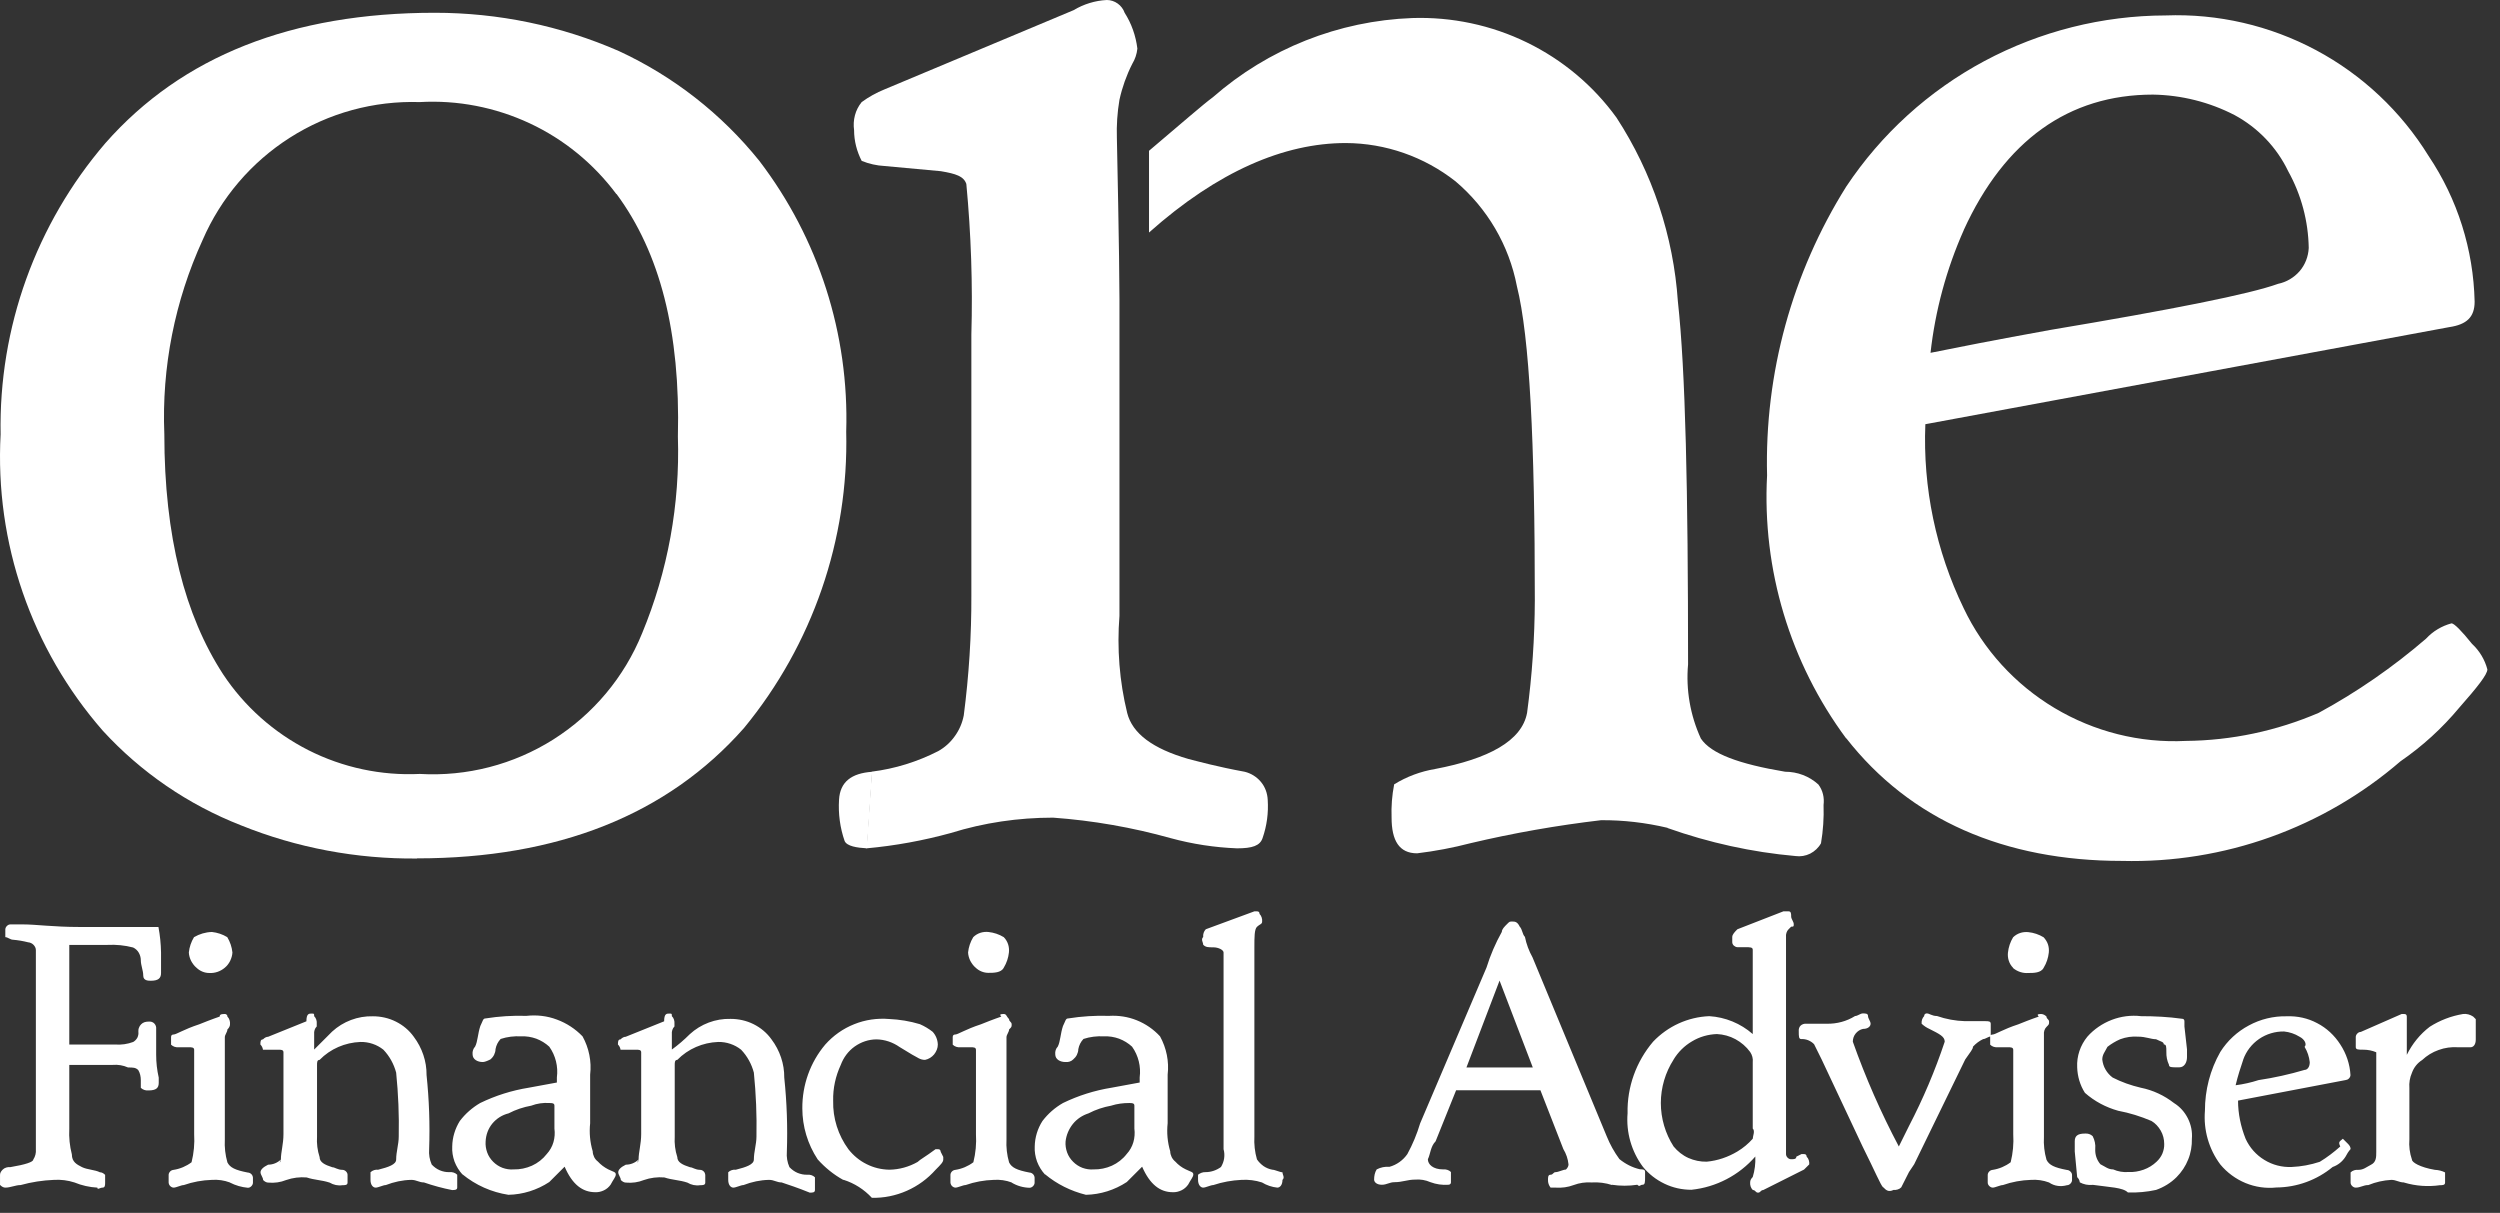
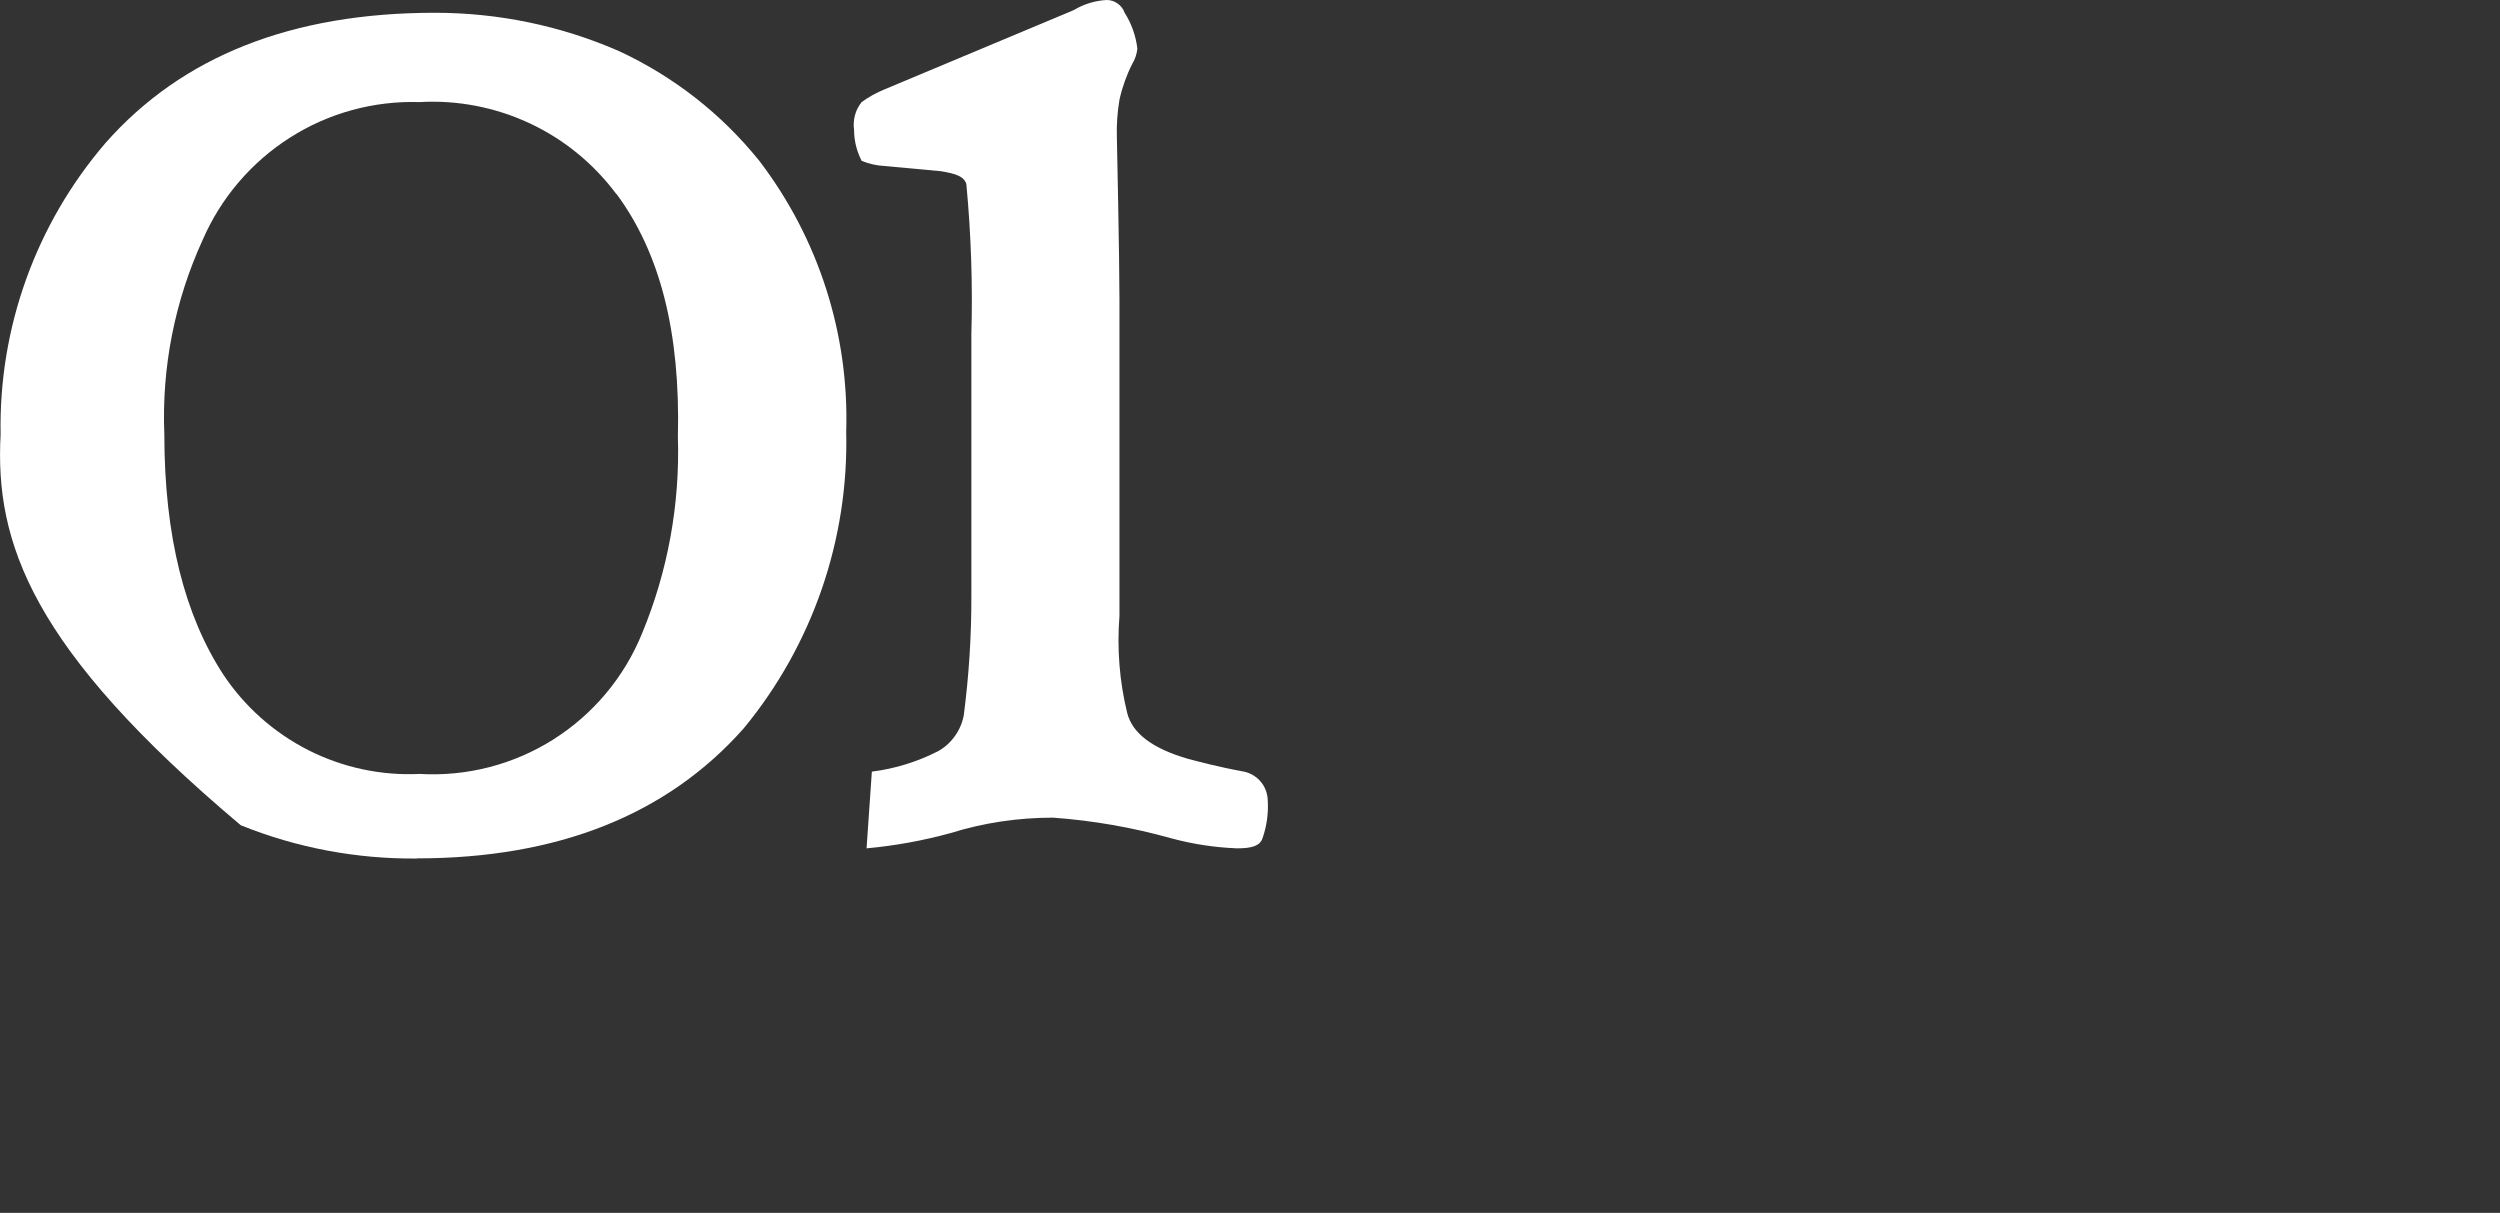
<svg xmlns="http://www.w3.org/2000/svg" width="101" height="49" viewBox="0 0 101 49" fill="none">
  <rect x="0" y="0" width="101" height="49" fill="#333333" stroke="none" />
-   <path d="M74.587 29.835C72.317 26.77 71.187 23.011 71.39 19.206C71.286 15.088 72.398 11.033 74.587 7.54C76.001 5.415 77.918 3.671 80.171 2.466C82.424 1.262 84.938 0.63 87.487 0.624C89.601 0.543 91.703 1.03 93.568 2.026C95.433 3.022 97.003 4.499 98.115 6.301C99.285 8.044 99.928 10.083 99.975 12.186C99.975 12.806 99.662 13.112 98.944 13.217L77.784 17.138C77.68 19.704 78.213 22.258 79.331 24.569C80.13 26.249 81.41 27.651 83.009 28.607C84.608 29.562 86.45 30.026 88.309 29.933C90.157 29.916 91.981 29.528 93.678 28.798C95.225 27.958 96.679 26.95 98.011 25.803C98.289 25.502 98.648 25.288 99.042 25.183C99.146 25.183 99.453 25.49 99.87 26.012C100.171 26.29 100.386 26.649 100.49 27.043C100.49 27.251 100.079 27.767 99.355 28.589C98.665 29.418 97.866 30.147 96.98 30.756C93.858 33.449 89.85 34.885 85.731 34.781C80.988 34.781 77.171 33.13 74.587 29.823V29.835ZM79.337 9.295C78.636 10.871 78.184 12.545 77.993 14.254C79.024 14.045 80.576 13.738 82.847 13.327C87.799 12.498 90.898 11.879 92.033 11.467C92.369 11.398 92.676 11.218 92.902 10.958C93.128 10.697 93.255 10.367 93.273 10.019C93.255 8.936 92.972 7.87 92.445 6.921C91.981 5.953 91.222 5.16 90.278 4.65C89.259 4.123 88.124 3.839 86.977 3.822C83.571 3.822 80.988 5.681 79.337 9.29V9.295ZM67.364 33.443C66.484 33.235 65.586 33.13 64.683 33.136C62.91 33.345 61.155 33.652 59.417 34.063C58.705 34.248 57.981 34.387 57.251 34.474C56.527 34.474 56.22 33.959 56.22 33.032C56.203 32.58 56.237 32.134 56.324 31.688C56.828 31.375 57.39 31.167 57.975 31.068C60.141 30.657 61.485 29.933 61.694 28.798C61.897 27.292 62.001 25.774 62.007 24.257C62.007 17.856 61.798 13.622 61.282 11.56C60.964 9.909 60.089 8.415 58.803 7.326C57.535 6.33 55.977 5.785 54.367 5.779C51.888 5.779 49.206 6.915 46.42 9.394V6.092C47.764 4.957 48.586 4.233 49.003 3.926C51.239 1.968 54.083 0.839 57.054 0.729C58.653 0.677 60.246 1.013 61.682 1.713C63.124 2.414 64.37 3.457 65.308 4.754C66.756 6.978 67.608 9.539 67.787 12.186C68.094 14.972 68.198 19.826 68.198 26.84C68.106 27.865 68.285 28.896 68.714 29.835C69.125 30.454 70.26 30.866 72.12 31.178C72.618 31.178 73.093 31.358 73.463 31.694C73.55 31.81 73.614 31.943 73.649 32.088C73.684 32.227 73.689 32.377 73.672 32.522C73.689 33.038 73.655 33.559 73.568 34.069C73.469 34.248 73.313 34.393 73.133 34.486C72.948 34.578 72.74 34.613 72.537 34.584C70.776 34.428 69.044 34.045 67.376 33.455L67.364 33.443Z" fill="white" />
-   <path fill-rule="evenodd" clip-rule="evenodd" d="M16.851 34.684C14.412 34.707 11.991 34.255 9.727 33.34C7.601 32.506 5.695 31.203 4.155 29.523C1.27 26.221 -0.213 21.924 0.025 17.545C-0.056 13.241 1.45 9.053 4.259 5.781C7.352 2.271 11.789 0.516 17.569 0.516C20.13 0.516 22.655 1.037 25.001 2.062C27.207 3.082 29.154 4.605 30.677 6.499C33.069 9.633 34.309 13.496 34.187 17.441C34.291 21.796 32.826 26.048 30.057 29.413C26.959 32.923 22.522 34.678 16.845 34.678L16.851 34.684ZM24.902 7.843C23.987 6.615 22.788 5.63 21.398 4.981C20.008 4.333 18.485 4.037 16.955 4.124C15.102 4.066 13.277 4.564 11.713 5.561C10.149 6.557 8.922 7.999 8.186 9.696C7.062 12.152 6.529 14.84 6.639 17.539C6.639 21.669 7.468 24.866 9.014 27.241C9.877 28.544 11.065 29.598 12.455 30.305C13.851 31.012 15.403 31.342 16.961 31.267C18.861 31.377 20.749 30.89 22.36 29.871C23.97 28.851 25.221 27.357 25.939 25.59C26.982 23.076 27.474 20.366 27.387 17.643C27.491 13.409 26.663 10.212 24.908 7.837L24.902 7.843Z" fill="white" />
+   <path fill-rule="evenodd" clip-rule="evenodd" d="M16.851 34.684C14.412 34.707 11.991 34.255 9.727 33.34C1.27 26.221 -0.213 21.924 0.025 17.545C-0.056 13.241 1.45 9.053 4.259 5.781C7.352 2.271 11.789 0.516 17.569 0.516C20.13 0.516 22.655 1.037 25.001 2.062C27.207 3.082 29.154 4.605 30.677 6.499C33.069 9.633 34.309 13.496 34.187 17.441C34.291 21.796 32.826 26.048 30.057 29.413C26.959 32.923 22.522 34.678 16.845 34.678L16.851 34.684ZM24.902 7.843C23.987 6.615 22.788 5.63 21.398 4.981C20.008 4.333 18.485 4.037 16.955 4.124C15.102 4.066 13.277 4.564 11.713 5.561C10.149 6.557 8.922 7.999 8.186 9.696C7.062 12.152 6.529 14.84 6.639 17.539C6.639 21.669 7.468 24.866 9.014 27.241C9.877 28.544 11.065 29.598 12.455 30.305C13.851 31.012 15.403 31.342 16.961 31.267C18.861 31.377 20.749 30.89 22.36 29.871C23.97 28.851 25.221 27.357 25.939 25.59C26.982 23.076 27.474 20.366 27.387 17.643C27.491 13.409 26.663 10.212 24.908 7.837L24.902 7.843Z" fill="white" />
  <path fill-rule="evenodd" clip-rule="evenodd" d="M35.223 31.174C36.156 31.058 37.065 30.774 37.905 30.345C38.172 30.195 38.403 29.986 38.577 29.737C38.757 29.488 38.878 29.204 38.936 28.903C39.145 27.293 39.249 25.677 39.243 24.049V13.519C39.301 11.486 39.231 9.453 39.04 7.431C38.936 7.124 38.629 7.02 38.009 6.916L35.739 6.707C35.42 6.69 35.107 6.62 34.812 6.499C34.615 6.117 34.505 5.694 34.505 5.259C34.476 5.057 34.488 4.854 34.54 4.657C34.592 4.46 34.685 4.28 34.812 4.124C35.096 3.916 35.409 3.742 35.739 3.609L43.373 0.411C43.778 0.168 44.242 0.023 44.717 0C44.873 0 45.029 0.052 45.157 0.145C45.284 0.237 45.383 0.365 45.435 0.516C45.713 0.95 45.887 1.448 45.95 1.964C45.927 2.184 45.858 2.392 45.742 2.583C45.51 3.041 45.337 3.527 45.226 4.031C45.139 4.541 45.105 5.062 45.122 5.578C45.122 5.578 45.226 10.432 45.226 12.082V24.883C45.122 26.198 45.226 27.525 45.539 28.805C45.748 29.633 46.57 30.247 48.018 30.664C48.429 30.768 49.154 30.971 50.289 31.18C50.544 31.243 50.775 31.388 50.943 31.591C51.111 31.793 51.204 32.048 51.216 32.315C51.25 32.842 51.181 33.363 51.007 33.861C50.903 34.168 50.596 34.273 49.976 34.273C49.067 34.238 48.169 34.099 47.294 33.861C45.742 33.427 44.149 33.149 42.545 33.033C41.143 33.033 39.753 33.236 38.415 33.653C37.297 33.96 36.162 34.168 35.009 34.273" fill="white" />
-   <path fill-rule="evenodd" clip-rule="evenodd" d="M35.026 34.273C34.615 34.25 34.215 34.186 34.123 33.977C33.938 33.444 33.862 32.877 33.897 32.309C33.938 31.585 34.401 31.238 35.235 31.18" fill="white" />
-   <path d="M70.811 48.073C70.77 48.032 70.741 47.986 70.724 47.928C70.707 47.876 70.701 47.818 70.707 47.76C70.707 47.69 70.741 47.621 70.811 47.551C70.892 47.285 70.927 47.007 70.915 46.723C70.255 47.482 69.334 47.963 68.332 48.067C67.955 48.067 67.585 47.986 67.249 47.824C66.907 47.661 66.611 47.43 66.374 47.14C65.911 46.52 65.691 45.744 65.754 44.974C65.731 43.914 66.102 42.889 66.785 42.084C67.382 41.458 68.193 41.087 69.056 41.053C69.704 41.093 70.324 41.348 70.811 41.776V38.371C70.811 38.266 70.707 38.266 70.498 38.266H70.191C70.139 38.266 70.087 38.237 70.046 38.203C70.006 38.162 69.983 38.116 69.983 38.064V37.855C69.983 37.751 70.087 37.647 70.191 37.542L72.05 36.818H72.259C72.363 36.818 72.363 36.923 72.363 37.027C72.363 37.131 72.467 37.235 72.467 37.334C72.467 37.432 72.467 37.438 72.363 37.438L72.259 37.542C72.218 37.583 72.189 37.629 72.172 37.687C72.155 37.739 72.149 37.797 72.155 37.855V46.63C72.155 46.682 72.183 46.735 72.218 46.769C72.259 46.81 72.305 46.833 72.363 46.833C72.467 46.833 72.572 46.833 72.572 46.729L72.78 46.625H72.884C72.884 46.625 72.913 46.625 72.925 46.63C72.936 46.63 72.948 46.642 72.96 46.654C72.971 46.665 72.977 46.677 72.983 46.688C72.983 46.7 72.989 46.717 72.989 46.729C73.029 46.769 73.058 46.816 73.076 46.874C73.093 46.926 73.099 46.984 73.093 47.042L72.884 47.25L71.234 48.078C71.129 48.078 71.129 48.183 71.025 48.183C70.921 48.183 70.921 48.078 70.822 48.078L70.811 48.073ZM67.614 42.807C67.278 43.329 67.098 43.943 67.098 44.562C67.098 45.182 67.278 45.796 67.614 46.318C67.776 46.514 67.978 46.677 68.21 46.781C68.442 46.885 68.697 46.937 68.951 46.932C69.392 46.891 69.814 46.746 70.191 46.52C70.423 46.381 70.631 46.208 70.811 46.005C70.811 45.901 70.915 45.692 70.811 45.594V42.912C70.828 42.767 70.788 42.622 70.707 42.501C70.55 42.286 70.347 42.112 70.116 41.985C69.884 41.858 69.623 41.788 69.363 41.776C69.009 41.788 68.662 41.886 68.355 42.072C68.048 42.252 67.793 42.506 67.608 42.813L67.614 42.807ZM76.076 47.968C75.972 47.864 75.763 47.349 75.248 46.318L73.597 42.807L73.29 42.188C73.226 42.118 73.145 42.066 73.052 42.026C72.966 41.991 72.867 41.973 72.774 41.979C72.67 41.979 72.67 41.875 72.67 41.666C72.664 41.626 72.67 41.58 72.682 41.539C72.693 41.498 72.716 41.464 72.745 41.435C72.774 41.406 72.815 41.383 72.855 41.371C72.896 41.359 72.936 41.354 72.983 41.359H73.811C74.211 41.365 74.605 41.261 74.946 41.047C75.051 41.047 75.155 40.942 75.259 40.942C75.363 40.942 75.468 40.942 75.468 41.047C75.468 41.151 75.572 41.255 75.572 41.359C75.572 41.464 75.468 41.568 75.265 41.568C75.149 41.591 75.045 41.661 74.97 41.753C74.894 41.846 74.854 41.962 74.854 42.084C75.369 43.537 75.989 44.951 76.713 46.318L77.124 45.489C77.692 44.395 78.178 43.254 78.567 42.084C78.567 41.875 78.358 41.776 77.947 41.568C77.831 41.516 77.727 41.446 77.634 41.359C77.628 41.301 77.634 41.244 77.651 41.191C77.669 41.139 77.698 41.087 77.738 41.047C77.738 41.035 77.738 41.018 77.744 41.006C77.744 40.995 77.756 40.983 77.767 40.971C77.779 40.96 77.79 40.954 77.802 40.948C77.814 40.948 77.831 40.942 77.843 40.942C77.947 40.942 78.051 41.047 78.254 41.047C78.619 41.174 79.001 41.244 79.389 41.255H80.217C80.322 41.255 80.426 41.255 80.426 41.359V41.875C80.322 41.875 80.217 41.979 80.119 41.979C79.963 42.054 79.823 42.159 79.708 42.286C79.708 42.391 79.603 42.495 79.395 42.802L77.333 47.036L77.124 47.349L76.811 47.968C76.771 48.009 76.725 48.038 76.667 48.055C76.615 48.073 76.557 48.078 76.499 48.073C76.29 48.177 76.186 48.073 76.088 47.968H76.076ZM42.22 47.453C42.081 47.302 41.971 47.123 41.896 46.926C41.827 46.729 41.792 46.526 41.803 46.318C41.809 45.953 41.919 45.594 42.116 45.287C42.342 44.991 42.62 44.748 42.944 44.562C43.564 44.261 44.224 44.053 44.908 43.943L46.043 43.734V43.526C46.101 43.091 45.991 42.645 45.736 42.286C45.586 42.147 45.406 42.037 45.209 41.962C45.012 41.892 44.809 41.858 44.601 41.869C44.323 41.852 44.039 41.886 43.773 41.973C43.663 42.089 43.593 42.228 43.564 42.385C43.564 42.466 43.541 42.541 43.506 42.616C43.471 42.686 43.419 42.75 43.356 42.802C43.315 42.842 43.269 42.871 43.211 42.889C43.159 42.906 43.101 42.912 43.043 42.906C42.834 42.906 42.632 42.802 42.632 42.593C42.626 42.535 42.632 42.477 42.649 42.425C42.666 42.373 42.695 42.321 42.736 42.28C42.84 42.072 42.84 41.765 42.944 41.452C43.049 41.244 43.049 41.145 43.153 41.145C43.697 41.058 44.254 41.023 44.804 41.041C45.186 41.018 45.574 41.076 45.927 41.22C46.286 41.365 46.605 41.585 46.866 41.869C47.126 42.344 47.236 42.883 47.173 43.416V45.379C47.132 45.761 47.167 46.144 47.277 46.514C47.277 46.596 47.3 46.671 47.335 46.746C47.37 46.816 47.422 46.879 47.486 46.932C47.601 47.059 47.74 47.163 47.897 47.239C48.105 47.343 48.21 47.343 48.21 47.447C48.21 47.551 48.105 47.656 48.001 47.858C47.931 47.957 47.839 48.038 47.729 48.09C47.619 48.142 47.503 48.171 47.381 48.165C46.866 48.165 46.455 47.852 46.142 47.134L45.522 47.754C45.03 48.078 44.456 48.258 43.871 48.27C43.263 48.119 42.701 47.841 42.22 47.441V47.453ZM44.902 44.667C44.578 44.725 44.265 44.829 43.975 44.98C43.726 45.061 43.506 45.206 43.344 45.408C43.182 45.611 43.078 45.854 43.049 46.115C43.037 46.266 43.06 46.416 43.112 46.561C43.164 46.706 43.251 46.833 43.356 46.937C43.46 47.042 43.593 47.129 43.732 47.181C43.877 47.233 44.028 47.256 44.178 47.244C44.433 47.25 44.688 47.198 44.92 47.094C45.151 46.989 45.36 46.827 45.516 46.625C45.644 46.486 45.736 46.323 45.788 46.144C45.84 45.964 45.852 45.779 45.829 45.594V44.667C45.829 44.562 45.725 44.562 45.62 44.562C45.377 44.562 45.134 44.592 44.896 44.667H44.902ZM18.687 47.453C18.548 47.302 18.438 47.123 18.362 46.926C18.293 46.729 18.258 46.526 18.27 46.318C18.275 45.953 18.386 45.594 18.577 45.287C18.802 44.991 19.081 44.748 19.399 44.562C20.019 44.261 20.679 44.053 21.363 43.943L22.498 43.734V43.526C22.556 43.091 22.446 42.645 22.191 42.286C22.04 42.147 21.861 42.037 21.664 41.962C21.467 41.892 21.264 41.858 21.056 41.869C20.778 41.852 20.494 41.886 20.227 41.973C20.117 42.089 20.048 42.228 20.019 42.385C20.019 42.466 19.996 42.541 19.961 42.616C19.926 42.686 19.874 42.75 19.81 42.802C19.671 42.871 19.569 42.906 19.503 42.906C19.295 42.906 19.092 42.802 19.092 42.593C19.086 42.535 19.092 42.477 19.11 42.425C19.127 42.373 19.156 42.321 19.196 42.28C19.301 42.072 19.301 41.765 19.405 41.452C19.509 41.244 19.509 41.145 19.613 41.145C20.158 41.058 20.714 41.023 21.264 41.041C21.681 40.995 22.104 41.041 22.498 41.191C22.892 41.336 23.245 41.568 23.535 41.869C23.795 42.338 23.905 42.883 23.842 43.416V45.379C23.801 45.761 23.836 46.144 23.946 46.514C23.946 46.596 23.969 46.671 24.004 46.746C24.039 46.816 24.091 46.879 24.154 46.926C24.27 47.053 24.409 47.157 24.566 47.239C24.774 47.343 24.878 47.343 24.878 47.447C24.878 47.551 24.774 47.656 24.67 47.858C24.601 47.957 24.508 48.038 24.398 48.09C24.288 48.142 24.172 48.171 24.05 48.165C23.535 48.165 23.123 47.858 22.811 47.134L22.191 47.754C21.699 48.078 21.125 48.258 20.54 48.27C19.857 48.165 19.22 47.882 18.681 47.441L18.687 47.453ZM21.473 44.667C21.148 44.725 20.836 44.829 20.546 44.98C20.291 45.043 20.059 45.188 19.891 45.391C19.724 45.594 19.631 45.848 19.619 46.115C19.608 46.266 19.631 46.416 19.683 46.561C19.735 46.706 19.822 46.833 19.926 46.937C20.03 47.042 20.164 47.129 20.303 47.181C20.448 47.233 20.598 47.256 20.749 47.244C21.003 47.25 21.258 47.198 21.49 47.094C21.722 46.989 21.93 46.827 22.087 46.625C22.214 46.486 22.307 46.323 22.359 46.144C22.411 45.964 22.423 45.779 22.399 45.594V44.667C22.399 44.562 22.295 44.562 22.191 44.562C21.948 44.545 21.699 44.58 21.467 44.667H21.473ZM89.699 47.042C89.236 46.422 89.016 45.646 89.079 44.875C89.079 44.041 89.288 43.224 89.699 42.501C89.983 42.049 90.383 41.678 90.852 41.429C91.321 41.174 91.848 41.047 92.381 41.058C92.81 41.041 93.238 41.134 93.615 41.336C93.997 41.533 94.316 41.834 94.547 42.194C94.79 42.564 94.935 42.993 94.959 43.433C94.959 43.485 94.93 43.537 94.895 43.572C94.854 43.613 94.808 43.63 94.756 43.636L90.417 44.464C90.417 44.997 90.528 45.518 90.724 46.011C90.887 46.364 91.147 46.659 91.483 46.862C91.813 47.065 92.196 47.163 92.584 47.146C92.972 47.129 93.348 47.059 93.719 46.937C94.014 46.758 94.287 46.549 94.547 46.318C94.443 46.109 94.547 46.109 94.651 46.005L94.86 46.213C94.93 46.283 94.964 46.352 94.964 46.422C94.883 46.514 94.814 46.619 94.756 46.735C94.634 46.926 94.455 47.071 94.24 47.146C93.603 47.673 92.798 47.968 91.97 47.974C91.541 48.02 91.112 47.957 90.719 47.795C90.325 47.632 89.971 47.372 89.699 47.042ZM90.626 42.813C90.522 43.126 90.417 43.433 90.319 43.844C90.632 43.804 90.945 43.734 91.246 43.636C91.871 43.543 92.497 43.404 93.105 43.224C93.209 43.224 93.314 43.12 93.314 42.912C93.29 42.692 93.221 42.483 93.105 42.292C93.209 42.188 93.105 41.985 92.897 41.881C92.711 41.765 92.497 41.695 92.277 41.672C91.918 41.666 91.564 41.771 91.269 41.973C90.974 42.176 90.748 42.466 90.626 42.807V42.813ZM84.538 47.87C84.359 47.887 84.179 47.852 84.023 47.766C84.017 47.684 83.977 47.615 83.918 47.557L83.82 46.52V46.109C83.82 45.901 83.924 45.796 84.231 45.796C84.289 45.791 84.347 45.796 84.399 45.814C84.451 45.831 84.504 45.86 84.544 45.901C84.625 46.057 84.666 46.236 84.648 46.416C84.637 46.642 84.706 46.862 84.857 47.036C85.065 47.14 85.17 47.244 85.372 47.244C85.569 47.331 85.778 47.366 85.992 47.349C86.201 47.36 86.403 47.325 86.6 47.256C86.797 47.186 86.977 47.076 87.127 46.932C87.226 46.839 87.307 46.729 87.359 46.607C87.411 46.48 87.44 46.346 87.434 46.213C87.434 46.028 87.388 45.843 87.295 45.68C87.203 45.518 87.075 45.379 86.919 45.287C86.484 45.101 86.038 44.962 85.575 44.875C85.077 44.736 84.619 44.493 84.231 44.151C84.034 43.844 83.93 43.485 83.918 43.12C83.895 42.669 84.046 42.228 84.33 41.881C84.596 41.58 84.938 41.348 85.314 41.203C85.691 41.058 86.096 41.006 86.496 41.053C87.046 41.053 87.602 41.081 88.147 41.157C88.216 41.157 88.251 41.191 88.251 41.261V41.469L88.355 42.396V42.709C88.355 42.918 88.251 43.12 88.043 43.12H87.938C87.73 43.12 87.626 43.12 87.626 43.016C87.55 42.854 87.516 42.68 87.521 42.501C87.521 42.292 87.521 42.194 87.417 42.194C87.417 42.089 87.313 42.089 87.104 41.985C86.896 41.985 86.693 41.881 86.38 41.881C86.137 41.863 85.888 41.898 85.656 41.985C85.471 42.066 85.297 42.17 85.141 42.292C85.036 42.501 84.932 42.605 84.932 42.807C84.95 42.952 84.99 43.086 85.065 43.213C85.135 43.335 85.233 43.445 85.349 43.532C85.708 43.717 86.091 43.85 86.484 43.943C86.977 44.041 87.434 44.256 87.828 44.562C88.072 44.713 88.263 44.928 88.39 45.182C88.518 45.437 88.576 45.721 88.552 46.005C88.558 46.289 88.512 46.578 88.402 46.845C88.297 47.111 88.135 47.354 87.933 47.557C87.701 47.789 87.417 47.963 87.104 48.073C86.734 48.154 86.351 48.188 85.969 48.177C85.76 47.968 85.245 47.968 84.521 47.864L84.538 47.87ZM34.065 47.667C33.677 47.453 33.329 47.169 33.034 46.839C32.629 46.225 32.414 45.507 32.414 44.777C32.408 43.833 32.733 42.918 33.341 42.199C33.66 41.84 34.059 41.556 34.511 41.377C34.957 41.197 35.444 41.128 35.924 41.168C36.341 41.186 36.758 41.255 37.164 41.377C37.349 41.458 37.523 41.562 37.679 41.684C37.807 41.823 37.882 42.008 37.888 42.199C37.888 42.344 37.83 42.483 37.737 42.599C37.645 42.709 37.517 42.79 37.372 42.819C37.164 42.819 37.065 42.715 36.857 42.611L36.341 42.298C36.069 42.107 35.745 41.997 35.415 41.991C35.096 41.991 34.789 42.095 34.528 42.28C34.268 42.466 34.077 42.726 33.967 43.022C33.758 43.474 33.648 43.966 33.66 44.47C33.642 45.176 33.862 45.866 34.279 46.433C34.476 46.682 34.725 46.891 35.009 47.03C35.293 47.175 35.606 47.25 35.93 47.256C36.33 47.25 36.724 47.14 37.071 46.943C37.175 46.839 37.384 46.735 37.795 46.428H37.899C37.899 46.428 37.928 46.428 37.94 46.433C37.952 46.433 37.963 46.445 37.975 46.457C37.986 46.468 37.992 46.48 37.998 46.491C37.998 46.503 38.004 46.52 38.004 46.532L38.108 46.74V46.845C38.108 46.949 38.004 47.053 37.801 47.256C37.477 47.621 37.083 47.91 36.637 48.107C36.191 48.304 35.71 48.403 35.223 48.391C34.911 48.055 34.523 47.806 34.088 47.667H34.065ZM31.586 47.771C31.377 47.771 31.279 47.667 31.07 47.667C30.717 47.673 30.37 47.748 30.039 47.876C29.935 47.876 29.732 47.98 29.628 47.98C29.524 47.98 29.42 47.876 29.42 47.667V47.36C29.46 47.32 29.506 47.291 29.564 47.273C29.617 47.256 29.674 47.25 29.732 47.256C30.144 47.152 30.456 47.047 30.456 46.845C30.456 46.532 30.561 46.225 30.561 45.918C30.578 45.055 30.543 44.198 30.456 43.335C30.364 42.987 30.19 42.669 29.941 42.408C29.68 42.199 29.35 42.089 29.014 42.095C28.394 42.118 27.798 42.373 27.363 42.819C27.259 42.819 27.259 42.923 27.259 43.028V45.918C27.242 46.196 27.276 46.48 27.363 46.746C27.363 46.955 27.572 47.059 27.879 47.157C27.983 47.157 28.087 47.262 28.29 47.262C28.342 47.262 28.394 47.291 28.429 47.325C28.47 47.366 28.487 47.412 28.493 47.464V47.777C28.493 47.882 28.389 47.882 28.284 47.882C28.105 47.91 27.925 47.87 27.769 47.777C27.462 47.673 27.149 47.673 26.842 47.569C26.564 47.545 26.28 47.58 26.014 47.673C25.782 47.766 25.539 47.8 25.29 47.777C25.22 47.777 25.151 47.742 25.081 47.673C25.081 47.569 24.977 47.464 24.977 47.36C24.977 47.256 25.081 47.152 25.284 47.053C25.475 47.053 25.66 46.978 25.799 46.845C25.695 47.053 25.799 46.949 25.799 46.845C25.799 46.538 25.904 46.225 25.904 45.814V42.512C25.904 42.408 25.799 42.408 25.695 42.408H25.07C25.058 42.327 25.023 42.257 24.965 42.199C24.965 42.095 24.965 41.991 25.07 41.991C25.139 41.921 25.209 41.886 25.278 41.886L26.831 41.261C26.831 40.948 26.935 40.948 27.039 40.948C27.143 40.948 27.143 40.948 27.143 41.053C27.184 41.093 27.213 41.139 27.23 41.197C27.247 41.249 27.253 41.307 27.248 41.365V41.469C27.207 41.51 27.178 41.556 27.161 41.614C27.143 41.666 27.137 41.724 27.143 41.782V42.402C27.398 42.217 27.641 42.008 27.867 41.782C28.313 41.371 28.91 41.145 29.518 41.163C29.837 41.163 30.155 41.232 30.445 41.377C30.735 41.522 30.983 41.73 31.169 41.991C31.505 42.437 31.69 42.981 31.684 43.537C31.789 44.534 31.823 45.53 31.789 46.532C31.771 46.746 31.806 46.955 31.893 47.152C31.986 47.25 32.096 47.331 32.217 47.383C32.345 47.435 32.478 47.464 32.611 47.459C32.669 47.453 32.727 47.459 32.779 47.476C32.831 47.493 32.883 47.522 32.924 47.563V48.078C32.924 48.183 32.82 48.183 32.715 48.183C32.2 47.974 31.887 47.876 31.58 47.771H31.586ZM17.134 47.771C16.926 47.771 16.827 47.667 16.619 47.667C16.265 47.673 15.918 47.748 15.588 47.876C15.484 47.876 15.281 47.98 15.177 47.98C15.072 47.98 14.968 47.876 14.968 47.667V47.36C15.009 47.32 15.055 47.291 15.113 47.273C15.165 47.256 15.223 47.25 15.281 47.256C15.692 47.152 16.005 47.047 16.005 46.845C16.005 46.532 16.109 46.225 16.109 45.918C16.127 45.055 16.092 44.198 16.005 43.335C15.912 42.987 15.738 42.669 15.489 42.408C15.229 42.199 14.899 42.089 14.563 42.095C13.943 42.118 13.346 42.373 12.912 42.819C12.808 42.819 12.808 42.923 12.808 43.028V45.918C12.79 46.196 12.825 46.48 12.912 46.746C12.912 46.955 13.12 47.059 13.427 47.157C13.532 47.157 13.636 47.262 13.839 47.262C13.891 47.262 13.943 47.291 13.978 47.325C14.018 47.366 14.041 47.412 14.041 47.464V47.777C14.041 47.882 13.937 47.882 13.833 47.882C13.653 47.91 13.474 47.87 13.317 47.777C13.005 47.673 12.697 47.673 12.39 47.569C12.113 47.545 11.829 47.58 11.562 47.673C11.331 47.766 11.087 47.8 10.838 47.777C10.769 47.777 10.699 47.742 10.63 47.673C10.63 47.569 10.525 47.464 10.525 47.36C10.525 47.256 10.63 47.152 10.832 47.053C11.024 47.053 11.209 46.978 11.348 46.845C11.244 47.053 11.348 46.949 11.348 46.845C11.348 46.538 11.452 46.225 11.452 45.814V42.512C11.452 42.408 11.348 42.408 11.244 42.408H10.624C10.612 42.327 10.578 42.257 10.52 42.199C10.52 42.095 10.52 41.991 10.624 41.991C10.693 41.921 10.763 41.886 10.832 41.886L12.379 41.261C12.379 40.948 12.483 40.948 12.588 40.948C12.692 40.948 12.692 40.948 12.692 41.053C12.732 41.093 12.761 41.139 12.779 41.197C12.796 41.249 12.802 41.307 12.796 41.365V41.469C12.755 41.51 12.726 41.556 12.709 41.614C12.692 41.666 12.686 41.724 12.692 41.782V42.402L13.416 41.678C13.862 41.267 14.458 41.041 15.066 41.058C15.385 41.058 15.704 41.128 15.993 41.273C16.283 41.417 16.532 41.626 16.717 41.886C17.053 42.333 17.239 42.877 17.233 43.433C17.337 44.429 17.372 45.426 17.337 46.428C17.32 46.642 17.355 46.85 17.441 47.047C17.534 47.146 17.644 47.227 17.766 47.279C17.887 47.331 18.026 47.36 18.16 47.354C18.218 47.349 18.275 47.354 18.328 47.372C18.38 47.389 18.432 47.418 18.472 47.459V47.974C18.472 48.078 18.368 48.078 18.264 48.078C17.881 48.003 17.499 47.899 17.129 47.771H17.134ZM0.001 47.876V47.464C0.001 47.395 0.036 47.325 0.105 47.256C0.146 47.215 0.192 47.186 0.25 47.169C0.302 47.152 0.36 47.146 0.418 47.152C1.038 47.047 1.345 46.943 1.345 46.845C1.426 46.723 1.461 46.578 1.449 46.433V38.382C1.449 38.301 1.409 38.226 1.351 38.168C1.293 38.11 1.217 38.075 1.136 38.069C0.934 38.017 0.725 37.983 0.522 37.965C0.418 37.965 0.314 37.861 0.215 37.861V37.548C0.215 37.496 0.244 37.444 0.279 37.409C0.32 37.369 0.366 37.346 0.418 37.346H0.934C1.449 37.346 2.173 37.45 3.204 37.45H6.401C6.465 37.791 6.5 38.133 6.506 38.481V39.309C6.506 39.517 6.401 39.622 6.094 39.622C5.99 39.622 5.787 39.622 5.787 39.413C5.787 39.205 5.689 39.002 5.689 38.794C5.689 38.689 5.66 38.585 5.608 38.492C5.556 38.4 5.475 38.324 5.376 38.278C5.04 38.191 4.693 38.156 4.345 38.174H2.799V42.199H4.658C4.901 42.217 5.15 42.182 5.382 42.095C5.451 42.054 5.509 41.997 5.55 41.921C5.585 41.846 5.602 41.765 5.59 41.684C5.59 41.626 5.59 41.574 5.614 41.522C5.631 41.469 5.66 41.423 5.701 41.383C5.741 41.342 5.787 41.313 5.84 41.296C5.892 41.278 5.95 41.273 6.002 41.273C6.042 41.267 6.089 41.273 6.129 41.284C6.17 41.296 6.204 41.319 6.233 41.348C6.262 41.377 6.286 41.417 6.297 41.452C6.309 41.493 6.314 41.533 6.309 41.58V42.611C6.309 42.923 6.343 43.23 6.413 43.537V43.746C6.413 43.954 6.309 44.053 6.002 44.053C5.944 44.059 5.886 44.053 5.834 44.035C5.782 44.018 5.729 43.989 5.689 43.949V43.642C5.689 43.497 5.66 43.352 5.585 43.23C5.48 43.126 5.376 43.126 5.173 43.126C4.976 43.039 4.768 43.004 4.554 43.022H2.799V45.605C2.781 45.953 2.816 46.3 2.903 46.636C2.903 46.949 3.111 47.047 3.314 47.152C3.523 47.256 3.83 47.256 4.038 47.36C4.108 47.36 4.177 47.395 4.247 47.464V47.771C4.247 47.876 4.247 47.98 4.142 47.98C4.038 47.98 3.934 48.084 3.934 47.98C3.615 47.963 3.303 47.893 3.007 47.771C2.741 47.685 2.463 47.65 2.179 47.667C1.727 47.685 1.275 47.754 0.835 47.876C0.627 47.876 0.424 47.98 0.215 47.98C0.146 47.98 0.076 47.945 0.007 47.876H0.001ZM65.129 47.876C64.862 47.789 64.584 47.754 64.3 47.771C64.057 47.754 63.808 47.789 63.576 47.876C63.345 47.963 63.101 47.997 62.852 47.98H62.644C62.574 47.893 62.534 47.783 62.539 47.667C62.539 47.563 62.539 47.459 62.644 47.459C62.748 47.459 62.748 47.354 62.852 47.354C62.956 47.354 63.159 47.25 63.264 47.25C63.333 47.181 63.368 47.111 63.368 47.042C63.345 46.822 63.275 46.613 63.159 46.422L62.233 44.047H58.827L57.998 46.109C57.79 46.318 57.79 46.625 57.686 46.833C57.686 47.042 57.894 47.244 58.305 47.244C58.363 47.239 58.421 47.244 58.473 47.262C58.526 47.279 58.578 47.308 58.618 47.349V47.76C58.618 47.76 58.618 47.789 58.612 47.8C58.612 47.812 58.601 47.824 58.589 47.835C58.578 47.847 58.566 47.852 58.554 47.858C58.543 47.858 58.526 47.864 58.514 47.864C58.271 47.882 58.022 47.847 57.79 47.76C57.593 47.673 57.384 47.638 57.17 47.656C56.863 47.656 56.655 47.76 56.342 47.76C56.133 47.76 56.029 47.864 55.826 47.864C55.624 47.864 55.514 47.76 55.514 47.656C55.514 47.511 55.542 47.366 55.618 47.244C55.774 47.163 55.954 47.123 56.133 47.14C56.429 47.059 56.684 46.874 56.857 46.625C57.072 46.231 57.245 45.814 57.373 45.385L60.055 39.089C60.211 38.585 60.419 38.104 60.674 37.647C60.674 37.542 60.779 37.438 60.883 37.334C60.987 37.23 60.987 37.23 61.091 37.23C61.196 37.23 61.3 37.23 61.398 37.438C61.503 37.542 61.503 37.751 61.607 37.849C61.665 38.139 61.769 38.417 61.914 38.678L64.909 45.901C65.042 46.231 65.216 46.544 65.424 46.827C65.667 47.024 65.945 47.169 66.252 47.239C66.357 47.239 66.461 47.239 66.461 47.343V47.551C66.461 47.76 66.461 47.864 66.357 47.864C66.252 47.864 66.252 47.968 66.148 47.864C65.806 47.916 65.459 47.916 65.117 47.864L65.129 47.876ZM59.244 43.126H61.925L60.582 39.616L59.244 43.126ZM97.125 47.771C96.916 47.771 96.812 47.667 96.609 47.667C96.291 47.685 95.978 47.754 95.683 47.876C95.474 47.876 95.37 47.98 95.167 47.98C95.115 47.98 95.063 47.951 95.028 47.916C94.987 47.876 94.964 47.829 94.964 47.777V47.366C95.005 47.325 95.051 47.297 95.109 47.279C95.161 47.262 95.219 47.256 95.277 47.262C95.486 47.262 95.59 47.157 95.793 47.053C96.001 46.949 96.001 46.746 96.001 46.538V42.512C95.839 42.443 95.665 42.408 95.486 42.408C95.277 42.408 95.173 42.408 95.173 42.304V41.892C95.173 41.84 95.202 41.788 95.237 41.753C95.277 41.713 95.323 41.69 95.376 41.69L97.026 40.966H97.131C97.2 40.966 97.235 41 97.235 41.07V42.616C97.455 42.17 97.768 41.782 98.162 41.481C98.573 41.22 99.025 41.047 99.505 40.966C99.65 40.948 99.795 40.989 99.917 41.07L100.021 41.174V42.002C100.021 42.211 99.917 42.309 99.812 42.309H99.297C99.036 42.292 98.77 42.327 98.521 42.419C98.272 42.506 98.046 42.645 97.855 42.825C97.663 42.947 97.519 43.126 97.443 43.34C97.356 43.537 97.322 43.746 97.339 43.96V46.022C97.316 46.3 97.351 46.584 97.443 46.85C97.443 46.955 97.756 47.157 98.37 47.262C98.515 47.267 98.654 47.302 98.781 47.366V47.777C98.781 47.882 98.677 47.882 98.573 47.882C98.092 47.951 97.6 47.916 97.131 47.777L97.125 47.771ZM82.778 47.771C82.546 47.685 82.302 47.65 82.053 47.667C81.665 47.679 81.283 47.748 80.918 47.876C80.814 47.876 80.605 47.98 80.507 47.98C80.455 47.98 80.403 47.951 80.368 47.916C80.327 47.876 80.304 47.829 80.304 47.777V47.464C80.304 47.412 80.333 47.36 80.368 47.325C80.409 47.285 80.455 47.267 80.507 47.262C80.768 47.221 81.017 47.117 81.231 46.955C81.324 46.584 81.358 46.202 81.335 45.819V42.414C81.335 42.309 81.231 42.309 81.127 42.309H80.716C80.657 42.315 80.605 42.309 80.547 42.292C80.495 42.275 80.443 42.246 80.403 42.205V41.898C80.403 41.829 80.437 41.794 80.507 41.794C80.611 41.794 80.918 41.585 81.538 41.383C82.053 41.174 82.366 41.07 82.366 41.07C82.262 40.966 82.366 40.966 82.471 40.966C82.552 40.971 82.621 41.012 82.679 41.07C82.679 41.174 82.783 41.174 82.783 41.278C82.783 41.383 82.783 41.383 82.679 41.487C82.638 41.527 82.609 41.574 82.592 41.632C82.575 41.684 82.569 41.742 82.575 41.8V45.929C82.557 46.242 82.592 46.555 82.679 46.856C82.783 47.065 82.986 47.169 83.507 47.267C83.559 47.267 83.612 47.297 83.646 47.331C83.687 47.372 83.71 47.418 83.71 47.47V47.679C83.71 47.731 83.681 47.783 83.646 47.818C83.606 47.858 83.559 47.882 83.507 47.882C83.386 47.916 83.258 47.928 83.137 47.91C83.009 47.893 82.893 47.847 82.789 47.777L82.778 47.771ZM40.871 47.771C40.639 47.685 40.396 47.65 40.147 47.667C39.759 47.679 39.376 47.748 39.011 47.876C38.907 47.876 38.699 47.98 38.6 47.98C38.548 47.98 38.496 47.951 38.461 47.916C38.426 47.882 38.403 47.829 38.398 47.777V47.464C38.398 47.412 38.426 47.36 38.461 47.325C38.502 47.285 38.548 47.267 38.6 47.262C38.861 47.221 39.11 47.117 39.324 46.955C39.417 46.584 39.452 46.202 39.429 45.819V42.414C39.429 42.309 39.324 42.309 39.22 42.309H38.803C38.745 42.315 38.687 42.309 38.635 42.292C38.583 42.275 38.531 42.246 38.49 42.205V41.898C38.49 41.829 38.525 41.794 38.594 41.794C38.699 41.794 39.006 41.585 39.626 41.383C40.141 41.174 40.454 41.07 40.454 41.07C40.349 40.966 40.454 40.966 40.558 40.966C40.662 40.966 40.662 41.07 40.767 41.174C40.767 41.278 40.871 41.278 40.871 41.383C40.871 41.487 40.871 41.487 40.767 41.591C40.767 41.695 40.662 41.8 40.662 41.904V46.034C40.645 46.346 40.68 46.659 40.767 46.961C40.871 47.169 41.074 47.273 41.595 47.372C41.647 47.372 41.699 47.401 41.734 47.435C41.774 47.476 41.792 47.522 41.798 47.575V47.783C41.798 47.835 41.769 47.887 41.734 47.922C41.699 47.957 41.647 47.986 41.595 47.986C41.34 47.98 41.091 47.91 40.871 47.777V47.771ZM9.286 47.771C9.054 47.685 8.811 47.65 8.562 47.667C8.174 47.679 7.792 47.748 7.427 47.876C7.322 47.876 7.12 47.98 7.015 47.98C6.963 47.98 6.911 47.951 6.876 47.916C6.836 47.876 6.818 47.829 6.813 47.777V47.464C6.813 47.412 6.842 47.36 6.876 47.325C6.917 47.285 6.963 47.267 7.015 47.262C7.276 47.221 7.525 47.117 7.739 46.955C7.832 46.584 7.867 46.202 7.844 45.819V42.414C7.844 42.309 7.739 42.309 7.635 42.309H7.224C7.166 42.315 7.108 42.309 7.056 42.292C7.004 42.275 6.952 42.246 6.911 42.205V41.898C6.911 41.829 6.946 41.794 7.015 41.794C7.12 41.794 7.427 41.585 8.046 41.383C8.562 41.174 8.875 41.07 8.875 41.07C8.875 40.966 8.979 40.966 9.083 40.966C9.095 40.966 9.112 40.966 9.124 40.971C9.135 40.977 9.147 40.983 9.158 40.995C9.17 41.006 9.176 41.018 9.182 41.029C9.182 41.041 9.187 41.058 9.187 41.07C9.228 41.11 9.257 41.157 9.274 41.215C9.292 41.267 9.297 41.325 9.292 41.383C9.292 41.452 9.257 41.522 9.187 41.591C9.187 41.695 9.083 41.8 9.083 41.904V46.034C9.066 46.346 9.101 46.659 9.187 46.961C9.292 47.169 9.5 47.273 10.016 47.372C10.068 47.372 10.12 47.401 10.155 47.435C10.195 47.476 10.213 47.522 10.219 47.575V47.783C10.219 47.835 10.19 47.887 10.155 47.922C10.114 47.963 10.068 47.986 10.016 47.986C9.761 47.963 9.518 47.893 9.292 47.777L9.286 47.771ZM50.984 47.771C50.718 47.685 50.44 47.65 50.156 47.667C49.768 47.685 49.385 47.754 49.02 47.876C48.916 47.876 48.708 47.98 48.609 47.98C48.511 47.98 48.401 47.876 48.401 47.667V47.459C48.488 47.389 48.598 47.349 48.708 47.354C48.928 47.354 49.148 47.279 49.328 47.146C49.391 47.042 49.438 46.92 49.455 46.798C49.472 46.677 49.467 46.549 49.432 46.428V38.481C49.432 38.377 49.223 38.272 49.02 38.272C48.818 38.272 48.708 38.272 48.609 38.168C48.609 38.064 48.505 37.959 48.609 37.855C48.603 37.797 48.609 37.739 48.627 37.687C48.644 37.635 48.673 37.583 48.714 37.542L50.677 36.818H50.781C50.851 36.818 50.886 36.853 50.886 36.923C50.926 36.963 50.955 37.01 50.972 37.067C50.99 37.12 50.996 37.178 50.99 37.235C50.99 37.34 50.886 37.34 50.781 37.444C50.677 37.548 50.677 37.855 50.677 38.272V45.912C50.66 46.225 50.694 46.538 50.781 46.839C50.851 46.943 50.944 47.036 51.048 47.111C51.152 47.181 51.274 47.233 51.401 47.256C51.505 47.256 51.708 47.36 51.812 47.36C51.812 47.464 51.917 47.569 51.812 47.667C51.812 47.876 51.708 47.98 51.604 47.98C51.384 47.957 51.175 47.887 50.984 47.771ZM81.329 39.1C81.248 39.019 81.19 38.921 81.156 38.817C81.121 38.712 81.109 38.597 81.121 38.486C81.144 38.266 81.214 38.058 81.329 37.867C81.41 37.786 81.509 37.728 81.613 37.693C81.718 37.658 81.833 37.647 81.943 37.658C82.163 37.681 82.372 37.751 82.563 37.867C82.638 37.948 82.702 38.046 82.737 38.151C82.772 38.255 82.783 38.371 82.772 38.481C82.749 38.701 82.679 38.909 82.563 39.1C82.459 39.309 82.152 39.309 81.943 39.309C81.718 39.326 81.497 39.251 81.324 39.106L81.329 39.1ZM39.423 39.1C39.33 39.025 39.261 38.927 39.203 38.822C39.151 38.718 39.116 38.602 39.11 38.481C39.133 38.261 39.203 38.052 39.319 37.861C39.4 37.78 39.498 37.722 39.602 37.687C39.707 37.652 39.822 37.641 39.932 37.652C40.153 37.676 40.361 37.745 40.552 37.861C40.633 37.942 40.691 38.041 40.726 38.145C40.761 38.249 40.772 38.365 40.761 38.475C40.738 38.695 40.668 38.904 40.552 39.095C40.448 39.303 40.141 39.303 39.932 39.303C39.741 39.303 39.556 39.228 39.417 39.095L39.423 39.1ZM7.942 39.1C7.849 39.025 7.78 38.927 7.722 38.822C7.67 38.718 7.635 38.602 7.629 38.481C7.652 38.261 7.722 38.052 7.838 37.861C8.058 37.733 8.307 37.658 8.562 37.652C8.782 37.676 8.991 37.745 9.182 37.861C9.297 38.052 9.367 38.261 9.39 38.481C9.384 38.597 9.35 38.712 9.297 38.822C9.245 38.927 9.17 39.025 9.077 39.1C8.904 39.245 8.684 39.321 8.458 39.309C8.266 39.309 8.081 39.234 7.942 39.1Z" fill="white" />
</svg>